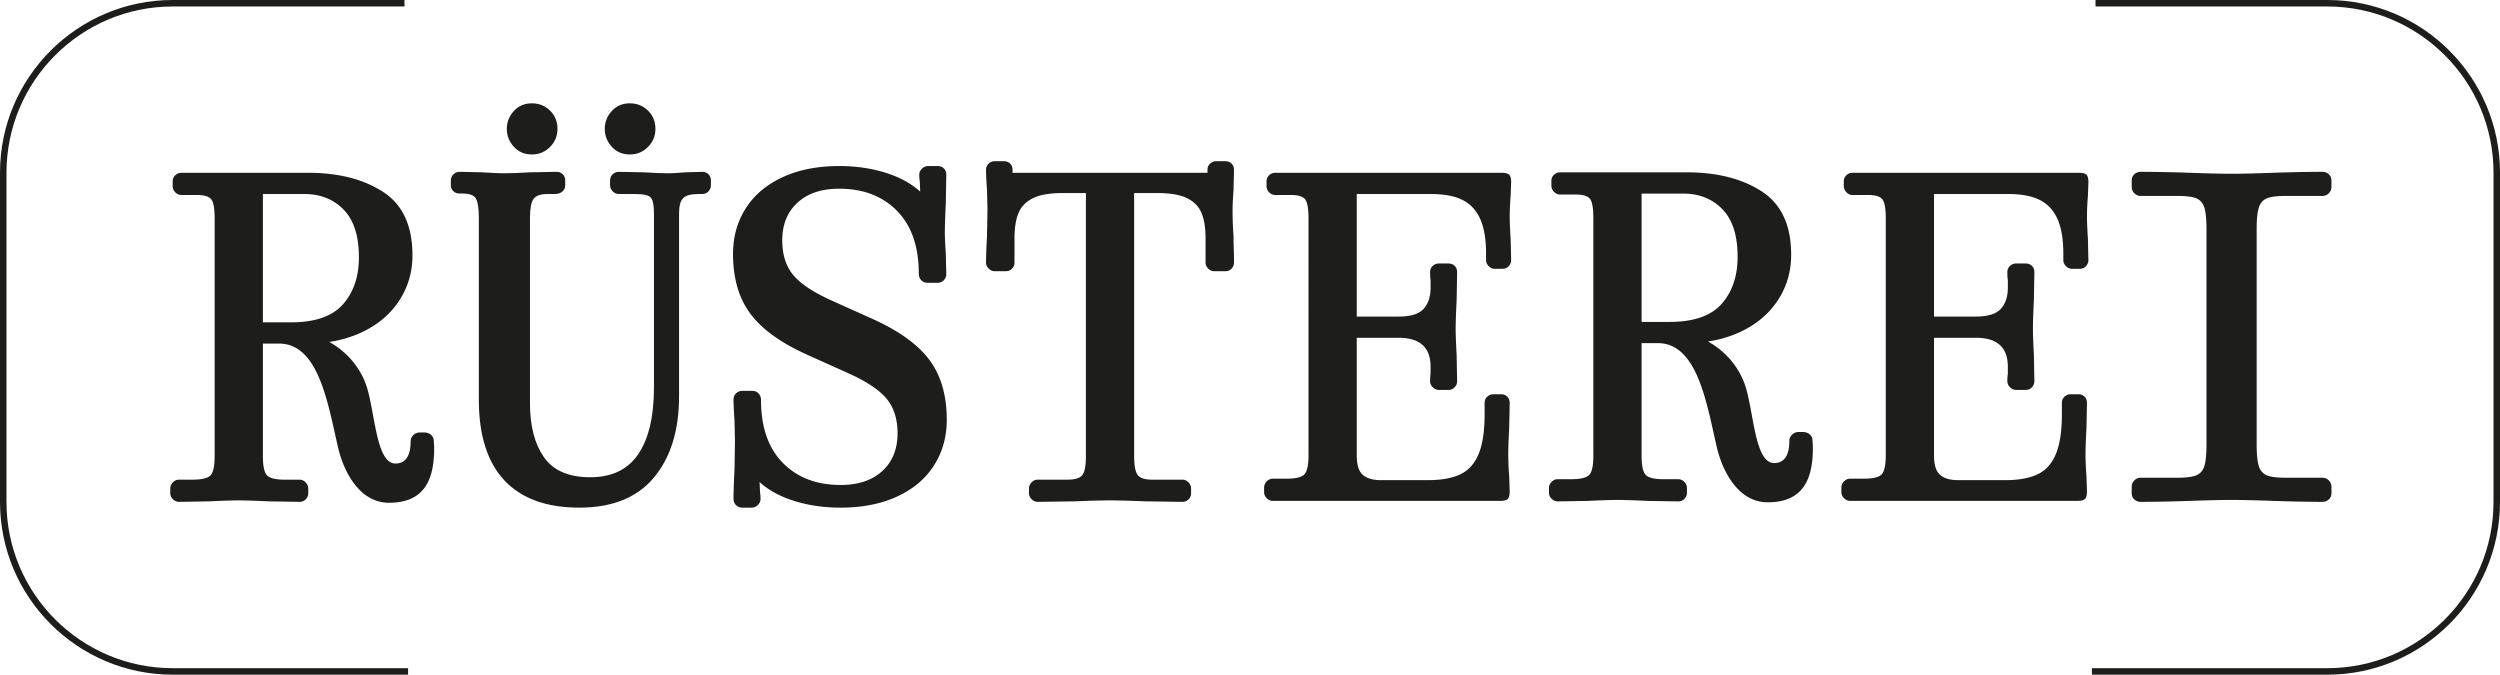
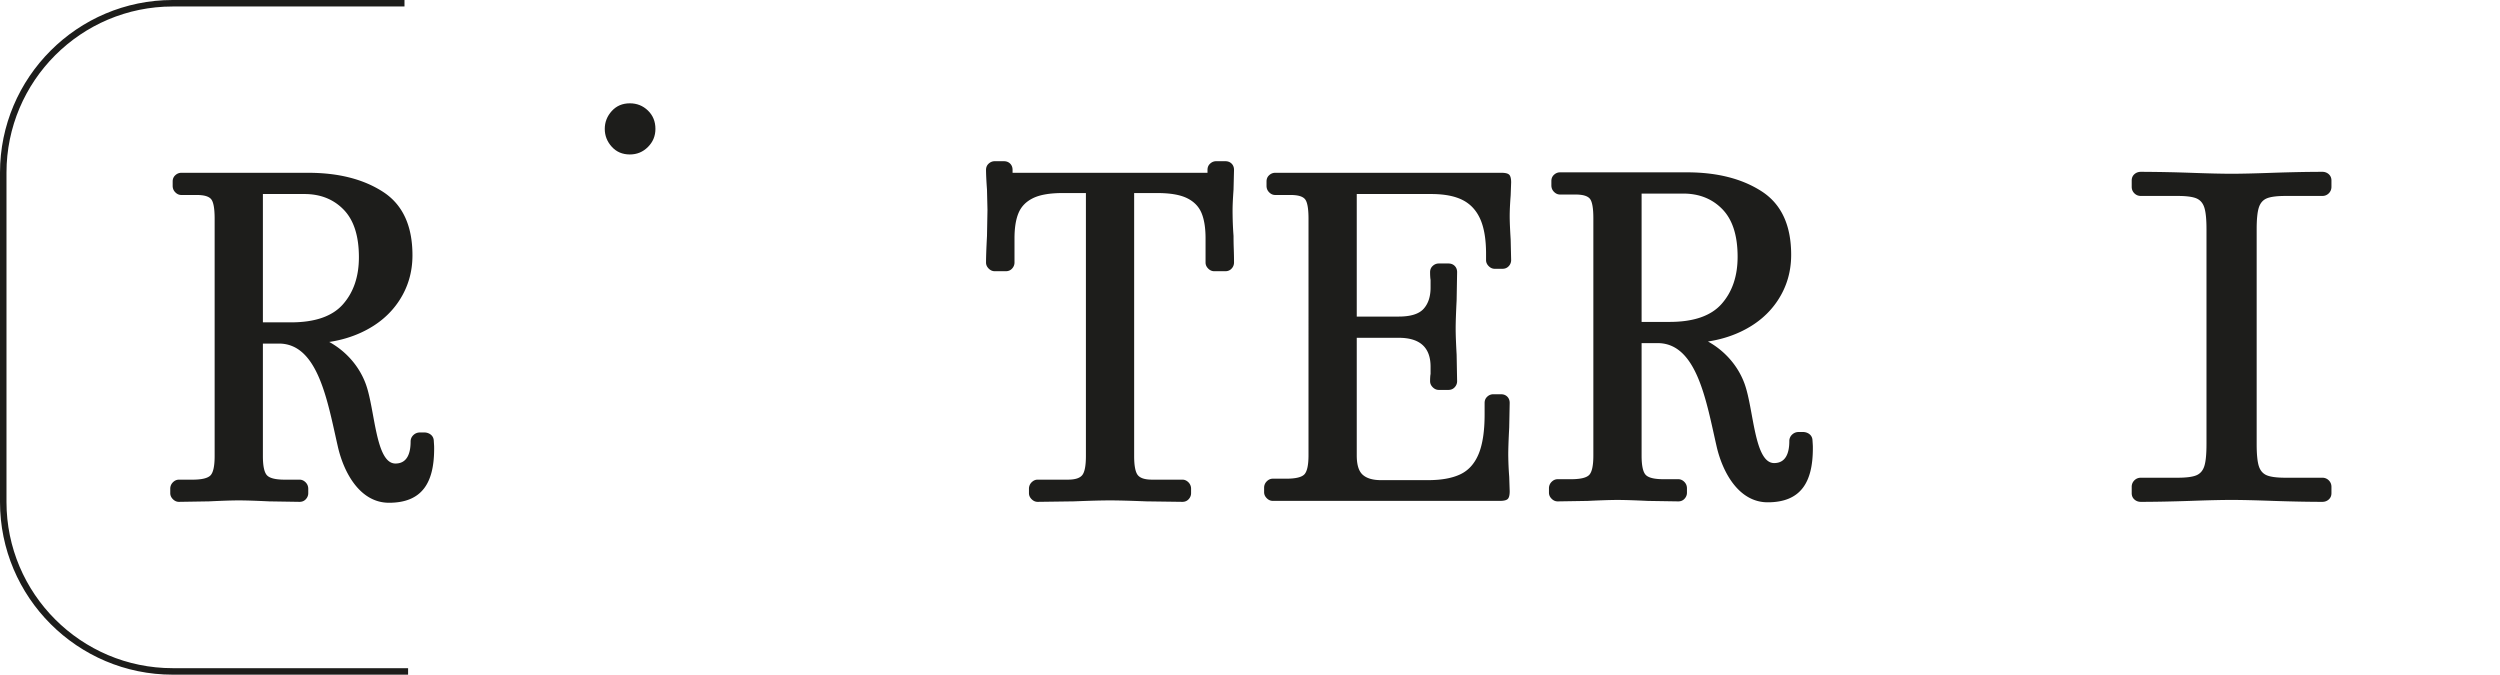
<svg xmlns="http://www.w3.org/2000/svg" xml:space="preserve" style="fill-rule:evenodd;clip-rule:evenodd;stroke-linejoin:round;stroke-miterlimit:2" viewBox="0 0 400 108">
  <path d="M0-46c2.573 0 4.67.837 6.292 2.509 1.621 1.673 2.431 4.207 2.431 7.604 0 3.087-.849 5.596-2.547 7.526-1.698 1.93-4.477 2.895-8.337 2.895h-4.478V-46H0ZM19.158-7.853h-.639c-.428 0-.789.142-1.083.425-.294.283-.44.63-.44 1.042 0 1.904-.574 3.506-2.423 3.506-3.199 0-3.254-8.588-4.733-12.675-1.072-2.967-3.256-5.341-5.86-6.776 1.873-.285 3.61-.801 5.207-1.552 2.573-1.209 4.567-2.895 5.982-5.057 1.415-2.161 2.123-4.58 2.123-7.256 0-4.735-1.57-8.118-4.709-10.152-3.14-2.032-7.129-3.049-11.965-3.049h-20.303c-.361 0-.683.129-.965.386-.283.258-.425.592-.425 1.004v.694c0 .413.142.76.425 1.042.282.284.604.425.965.425h2.47c1.184 0 1.956.232 2.316.695.359.463.54 1.493.54 3.088v37.981c0 1.596-.219 2.624-.655 3.088-.439.463-1.404.695-2.895.695h-2.162c-.361 0-.683.142-.965.424a1.416 1.416 0 0 0-.425 1.042v.695c0 .361.141.683.425.965.282.283.604.425.965.425l4.786-.077c2.162-.103 3.756-.155 4.786-.155 1.081 0 2.702.052 4.864.155l4.863.077c.412 0 .746-.142 1.004-.425.257-.282.386-.604.386-.965v-.695C.618.756.475.409.193.125-.09-.157-.412-.299-.772-.299h-2.393c-1.441 0-2.381-.232-2.818-.695-.437-.464-.656-1.492-.656-3.088v-17.987h2.775c6.115.203 7.595 9.387 9.223 16.503.948 4.147 3.537 8.963 8.176 8.963 5.299 0 7.226-3.199 7.226-8.645 0-.464.003-.335-.061-1.326-.052-.815-.771-1.279-1.542-1.279" style="fill:#1d1d1b;fill-rule:nonzero" transform="translate(48.702 77.044)" />
  <path d="M0 8.183c1.132 0 2.097-.398 2.895-1.197.798-.797 1.197-1.762 1.197-2.895 0-1.183-.399-2.161-1.197-2.933C2.097.386 1.132 0 0 0c-1.185 0-2.149.412-2.895 1.235-.746.824-1.119 1.776-1.119 2.856 0 1.081.373 2.034 1.119 2.857.746.824 1.71 1.235 2.895 1.235" style="fill:#1d1d1b;fill-rule:nonzero" transform="translate(100.776 16.531)" />
-   <path d="M0 8.183c1.131 0 2.096-.398 2.895-1.197.798-.797 1.196-1.762 1.196-2.895 0-1.183-.398-2.161-1.196-2.933C2.096.386 1.131 0 0 0c-1.185 0-2.15.412-2.895 1.235-.747.824-1.119 1.776-1.119 2.856 0 1.081.372 2.034 1.119 2.857.745.824 1.71 1.235 2.895 1.235" style="fill:#1d1d1b;fill-rule:nonzero" transform="translate(85.105 16.531)" />
-   <path d="m0-53.729-2.702.077c-1.235.104-2.136.155-2.701.155-.876 0-2.189-.051-3.938-.155l-4.014-.077c-.36 0-.682.129-.965.386-.284.258-.424.592-.424 1.003v.773c0 .36.14.682.424.965.283.283.605.424.965.424h2.625c1.338 0 2.173.193 2.509.579.334.386.501 1.223.501 2.509v27.868c0 4.632-.837 8.183-2.508 10.654-1.673 2.47-4.234 3.705-7.681 3.705-3.449 0-5.919-1.068-7.411-3.204-1.494-2.135-2.239-5.004-2.239-8.607v-29.644c0-1.544.193-2.573.579-3.088.386-.514 1.119-.772 2.2-.772h1.158c.514 0 .926-.128 1.235-.386.309-.257.463-.591.463-1.003v-.773c0-.411-.129-.745-.386-1.003-.258-.257-.592-.386-1.003-.386l-4.169.077c-1.852.104-3.242.155-4.169.155-.823 0-2.007-.051-3.55-.155l-3.629-.077c-.36 0-.683.129-.965.386-.283.258-.424.592-.424 1.003v.773c0 .36.128.669.385.926.257.258.592.386 1.004.386h.54c1.081 0 1.776.27 2.085.81.309.541.463 1.583.463 3.127v29.026c0 5.713 1.363 10.024 4.091 12.931C-28.924-1.453-24.935 0-19.685 0c5.3 0 9.289-1.608 11.965-4.824 2.676-3.216 4.015-7.552 4.015-13.008V-47.09c0-1.183.218-1.994.656-2.432.437-.436 1.247-.656 2.432-.656H0c.412 0 .745-.141 1.004-.424.257-.283.386-.605.386-.965v-.773c0-.411-.129-.745-.386-1.003C.745-53.6.412-53.729 0-53.729" style="fill:#1d1d1b;fill-rule:nonzero" transform="translate(112.355 81.222)" />
-   <path d="m0-6.022-6.176-2.779c-2.986-1.338-5.056-2.714-6.214-4.13-1.158-1.415-1.737-3.255-1.737-5.52 0-2.521.811-4.528 2.432-6.021 1.62-1.492 3.846-2.239 6.677-2.239 3.86 0 6.948 1.184 9.264 3.551 2.316 2.368 3.474 5.712 3.474 10.036 0 .412.127.76.386 1.042.256.283.591.424 1.003.424h1.622c.41 0 .745-.141 1.003-.424.256-.282.386-.604.386-.965l-.077-3.32c-.104-1.544-.155-2.65-.155-3.319 0-1.029.051-2.573.155-4.632l.077-4.632c0-.411-.13-.745-.386-1.003-.258-.257-.593-.386-1.003-.386H9.263a1.42 1.42 0 0 0-1.042.424c-.283.284-.424.606-.424.965 0 .413.025.747.077 1.004l.077 1.698c-1.493-1.337-3.371-2.355-5.635-3.049-2.266-.695-4.71-1.042-7.334-1.042-3.449 0-6.459.592-9.032 1.775-2.574 1.185-4.543 2.845-5.906 4.979-1.364 2.137-2.045 4.568-2.045 7.296 0 3.963.951 7.192 2.856 9.688 1.903 2.497 5.018 4.697 9.341 6.6l6.175 2.779c2.984 1.339 5.057 2.716 6.215 4.13 1.158 1.416 1.737 3.256 1.737 5.52 0 2.522-.811 4.529-2.432 6.021-1.621 1.494-3.847 2.239-6.677 2.239-3.86 0-6.948-1.183-9.264-3.551-2.316-2.367-3.474-5.713-3.474-10.036 0-.411-.129-.758-.386-1.042-.258-.282-.592-.425-1.003-.425h-1.622c-.36 0-.682.13-.965.387-.283.258-.424.592-.424 1.003 0 .669.05 1.776.154 3.32l.077 3.319-.077 4.632c-.104 2.059-.154 3.603-.154 4.632 0 .411.141.745.424 1.004.283.256.605.386.965.386h1.467c.411 0 .759-.143 1.042-.425.283-.284.425-.606.425-.965 0-.411-.027-.745-.077-1.004l-.078-1.698c1.492 1.339 3.371 2.354 5.636 3.049 2.264.695 4.709 1.043 7.334 1.043 3.447 0 6.458-.593 9.032-1.776 2.573-1.183 4.541-2.843 5.905-4.979 1.364-2.135 2.046-4.567 2.046-7.295 0-3.963-.953-7.192-2.856-9.689C7.436-1.918 4.323-4.118 0-6.022" style="fill:#1d1d1b;fill-rule:nonzero" transform="translate(139.286 56.906)" />
  <path d="M0-51.722c0-.411-.129-.745-.385-1.004-.259-.256-.593-.386-1.004-.386h-1.467c-.361 0-.683.13-.965.386-.283.259-.424.593-.424 1.004v.463h-31.188v-.463c0-.411-.129-.745-.386-1.004-.258-.256-.592-.386-1.004-.386h-1.467c-.36 0-.682.13-.965.386-.283.259-.424.593-.424 1.004 0 .669.05 1.725.154 3.165l.077 3.242-.077 4.169c-.104 1.956-.154 3.371-.154 4.246 0 .36.141.682.424.965.283.283.605.424.965.424h1.776c.412 0 .745-.141 1.003-.424.258-.283.387-.605.387-.965v-3.86c0-1.698.218-3.061.656-4.091.436-1.029 1.208-1.815 2.316-2.355 1.106-.54 2.688-.811 4.748-.811h3.705v42.073c0 1.544-.193 2.561-.579 3.049-.386.49-1.146.733-2.277.733h-4.864c-.361 0-.683.143-.965.425a1.42 1.42 0 0 0-.425 1.042V0c0 .361.142.683.425.965.282.282.604.425.965.425l5.79-.078c2.573-.102 4.502-.154 5.79-.154 1.286 0 3.215.052 5.79.154l5.789.078c.412 0 .746-.143 1.004-.425.257-.282.386-.604.386-.965v-.695a1.42 1.42 0 0 0-.425-1.042c-.283-.282-.606-.425-.965-.425h-4.863c-1.133 0-1.891-.243-2.278-.733-.385-.488-.578-1.505-.578-3.049v-42.073h3.705c2.058 0 3.64.271 4.747.811 1.107.54 1.879 1.326 2.317 2.355.436 1.03.656 2.393.656 4.091v3.86c0 .36.141.682.424.965.282.283.605.424.965.424h1.776c.411 0 .745-.141 1.004-.424A1.4 1.4 0 0 0 0-36.9c0-.72-.013-1.428-.038-2.123a54.705 54.705 0 0 1-.039-2.123 50.93 50.93 0 0 1-.116-2.046 56.756 56.756 0 0 1-.038-2.123c0-.72.05-1.801.154-3.242L0-51.722Z" style="fill:#1d1d1b;fill-rule:nonzero" transform="translate(197.443 78.906)" />
  <path d="M0-49.406c0-.618-.104-1.029-.309-1.235-.206-.205-.617-.309-1.235-.309H-37.75c-.36 0-.682.129-.965.386-.283.258-.424.592-.424 1.003v.695c0 .413.141.76.424 1.042.283.284.605.425.965.425h2.471c1.183 0 1.956.232 2.316.695.36.463.541 1.493.541 3.088V-5.79c0 1.596-.22 2.625-.657 3.088-.438.463-1.403.695-2.895.695h-2.161c-.361 0-.683.142-.965.424a1.417 1.417 0 0 0-.425 1.043v.694c0 .361.141.683.425.965.282.284.604.425.965.425h36.36c.617 0 1.029-.103 1.235-.309C-.335 1.03-.232.618-.232 0l-.077-2.316a50.986 50.986 0 0 1-.154-3.551c0-.926.05-2.366.154-4.323l.077-3.937c0-.411-.129-.746-.385-1.003-.258-.258-.593-.387-1.004-.387h-1.235a1.39 1.39 0 0 0-.965.387c-.284.257-.424.592-.424 1.003v1.853c0 2.676-.323 4.786-.965 6.33-.645 1.544-1.622 2.625-2.934 3.242-1.312.618-3.024.927-5.134.927h-7.565c-1.287 0-2.252-.283-2.895-.85-.644-.565-.965-1.594-.965-3.088v-18.836h6.716c3.397 0 5.095 1.544 5.095 4.632v1.158c-.052.258-.077.644-.077 1.158 0 .361.141.683.424.965.283.283.605.425.965.425h1.545c.411 0 .745-.142 1.003-.425.257-.282.386-.604.386-.965l-.077-4.246c-.104-1.853-.155-3.242-.155-4.168 0-.977.051-2.496.155-4.555l.077-4.477c0-.412-.129-.746-.386-1.004-.258-.257-.592-.386-1.003-.386h-1.545c-.36 0-.682.129-.965.386-.283.258-.424.592-.424 1.004 0 .515.025.926.077 1.235v1.235c0 1.441-.373 2.574-1.119 3.397-.747.823-2.072 1.235-3.976 1.235h-6.716v-19.608h11.888c2.11 0 3.795.321 5.057.965 1.261.644 2.2 1.659 2.817 3.049.618 1.39.927 3.242.927 5.558v1.004c0 .36.141.682.425.965.281.283.604.424.965.424h1.235c.411 0 .745-.141 1.004-.424A1.4 1.4 0 0 0 0-36.977l-.077-3.32c-.104-1.647-.155-2.882-.155-3.706 0-.874.051-1.98.155-3.319L0-49.406Z" style="fill:#1d1d1b;fill-rule:nonzero" transform="translate(241.783 78.597)" />
-   <path d="M0-49.406c0-.618-.104-1.029-.309-1.235-.206-.205-.617-.309-1.235-.309H-37.75c-.36 0-.682.129-.965.386-.283.258-.425.592-.425 1.003v.695c0 .413.142.76.425 1.042.283.284.605.425.965.425h2.47c1.184 0 1.956.232 2.317.695.359.463.54 1.493.54 3.088V-5.79c0 1.596-.219 2.625-.656 3.088-.438.463-1.403.695-2.895.695h-2.162c-.36 0-.682.142-.965.424a1.42 1.42 0 0 0-.424 1.043v.694c0 .361.141.683.424.965.283.284.605.425.965.425h36.36c.618 0 1.029-.103 1.235-.309C-.335 1.03-.232.618-.232 0l-.077-2.316c-.104-1.44-.155-2.625-.155-3.551 0-.926.051-2.366.155-4.323l.077-3.937c0-.411-.129-.746-.385-1.003-.258-.258-.593-.387-1.005-.387h-1.234a1.39 1.39 0 0 0-.965.387c-.284.257-.425.592-.425 1.003v1.853c0 2.676-.322 4.786-.965 6.33-.644 1.544-1.621 2.625-2.934 3.242-1.311.618-3.024.927-5.134.927h-7.565c-1.287 0-2.252-.283-2.895-.85-.643-.565-.965-1.594-.965-3.088v-18.836h6.717c3.397 0 5.095 1.544 5.095 4.632v1.158c-.052.258-.078.644-.078 1.158 0 .361.142.683.425.965.282.283.605.425.965.425h1.544c.412 0 .745-.142 1.004-.425.257-.282.386-.604.386-.965l-.077-4.246c-.104-1.853-.155-3.242-.155-4.168 0-.977.051-2.496.155-4.555l.077-4.477c0-.412-.129-.746-.386-1.004-.259-.257-.592-.386-1.004-.386h-1.544c-.36 0-.683.129-.965.386-.283.258-.425.592-.425 1.004 0 .515.026.926.078 1.235v1.235c0 1.441-.374 2.574-1.12 3.397-.746.823-2.072 1.235-3.975 1.235h-6.717v-19.608h11.889c2.11 0 3.795.321 5.057.965 1.261.644 2.199 1.659 2.817 3.049.618 1.39.927 3.242.927 5.558v1.004c0 .36.141.682.425.965.281.283.604.424.965.424h1.234c.412 0 .745-.141 1.004-.424.257-.283.386-.605.386-.965l-.077-3.32c-.104-1.647-.155-2.882-.155-3.706 0-.874.051-1.98.155-3.319L0-49.406Z" style="fill:#1d1d1b;fill-rule:nonzero" transform="translate(334.146 78.597)" />
  <path d="M0-41.378c.231-.72.656-1.209 1.273-1.467.617-.257 1.622-.386 3.011-.386h5.867c.411 0 .759-.141 1.042-.424.282-.282.424-.63.424-1.042v-1.004c0-.411-.142-.745-.424-1.004a1.5 1.5 0 0 0-1.042-.386c-2.214 0-4.863.052-7.952.155-2.882.104-5.069.154-6.561.154-1.494 0-3.68-.05-6.562-.154a243.727 243.727 0 0 0-7.951-.155c-.413 0-.76.13-1.043.386-.283.259-.424.593-.424 1.004v1.004c0 .412.141.76.424 1.042.283.283.63.424 1.043.424h5.867c1.389 0 2.393.129 3.011.386.617.258 1.042.747 1.273 1.467.232.721.347 1.88.347 3.474v34.353c0 1.648-.115 2.831-.347 3.551-.231.721-.656 1.21-1.273 1.466-.618.259-1.622.387-3.011.387h-5.867c-.413 0-.76.142-1.043.424a1.418 1.418 0 0 0-.424 1.043v1.003c0 .412.141.746.424 1.003.283.258.63.387 1.043.387 2.212 0 4.863-.052 7.951-.155 2.882-.103 5.068-.154 6.562-.154 1.492 0 3.679.051 6.561.154 3.089.103 5.738.155 7.952.155.411 0 .759-.129 1.042-.387.282-.257.424-.591.424-1.003V3.32c0-.412-.142-.76-.424-1.043a1.421 1.421 0 0 0-1.042-.424H4.284c-1.389 0-2.394-.128-3.011-.387C.656 1.21.231.721 0 0c-.232-.72-.348-1.903-.348-3.551v-34.353c0-1.594.116-2.753.348-3.474" style="fill:#1d1d1b;fill-rule:nonzero" transform="translate(361.415 74.583)" />
  <path d="M0-46c2.573 0 4.67.837 6.292 2.509 1.621 1.673 2.431 4.207 2.431 7.604 0 3.087-.849 5.596-2.547 7.526-1.698 1.93-4.477 2.895-8.337 2.895h-4.478V-46H0ZM19.158-7.853h-.639c-.428 0-.789.142-1.083.425a1.39 1.39 0 0 0-.44 1.042c0 1.904-.574 3.506-2.423 3.506-3.199 0-3.254-8.588-4.733-12.675-1.072-2.967-3.256-5.341-5.86-6.776 1.873-.285 3.61-.801 5.207-1.552 2.573-1.209 4.567-2.895 5.982-5.057 1.415-2.161 2.123-4.58 2.123-7.256 0-4.735-1.57-8.118-4.709-10.152-3.14-2.032-7.129-3.049-11.965-3.049h-20.303c-.361 0-.683.129-.965.386-.283.258-.425.592-.425 1.004v.694c0 .413.142.76.425 1.043.282.283.604.424.965.424h2.47c1.184 0 1.956.232 2.316.695.359.463.54 1.493.54 3.088v37.981c0 1.596-.219 2.624-.655 3.088-.439.463-1.404.695-2.895.695h-2.162c-.361 0-.683.142-.965.424a1.416 1.416 0 0 0-.425 1.042v.695c0 .361.141.683.425.965.282.283.604.425.965.425l4.786-.077c2.162-.103 3.756-.155 4.786-.155 1.081 0 2.702.052 4.864.155l4.863.077c.412 0 .746-.142 1.004-.425.257-.282.386-.604.386-.965v-.695C.618.756.475.409.193.125-.09-.157-.412-.299-.772-.299h-2.393c-1.441 0-2.381-.232-2.818-.695-.437-.464-.656-1.492-.656-3.088v-17.987h2.775c6.115.203 7.595 9.387 9.223 16.503.948 4.147 3.537 8.963 8.176 8.963 5.299 0 7.227-3.199 7.227-8.645 0-.464.002-.335-.062-1.326-.052-.815-.771-1.279-1.542-1.279" style="fill:#1d1d1b;fill-rule:nonzero" transform="translate(269.295 76.971)" />
  <path d="M0 107.947h-37.667c-15.234 0-27.628-12.394-27.628-27.628V27.628C-65.295 12.394-52.901 0-37.667 0h37.09v1.039h-37.09c-14.661 0-26.59 11.927-26.59 26.589v52.691c0 14.662 11.929 26.589 26.59 26.589H0v1.039Z" style="fill:#1d1d1b;fill-rule:nonzero" transform="translate(65.295)" />
-   <path d="M0 107.947h-37.667v-1.039H0c14.662 0 26.59-11.927 26.59-26.589V27.628C26.59 12.966 14.662 1.039 0 1.039h-37.09V0H0c15.234 0 27.628 12.394 27.628 27.628v52.691c0 15.234-12.394 27.628-27.628 27.628" style="fill:#1d1d1b;fill-rule:nonzero" transform="translate(372.372)" />
</svg>